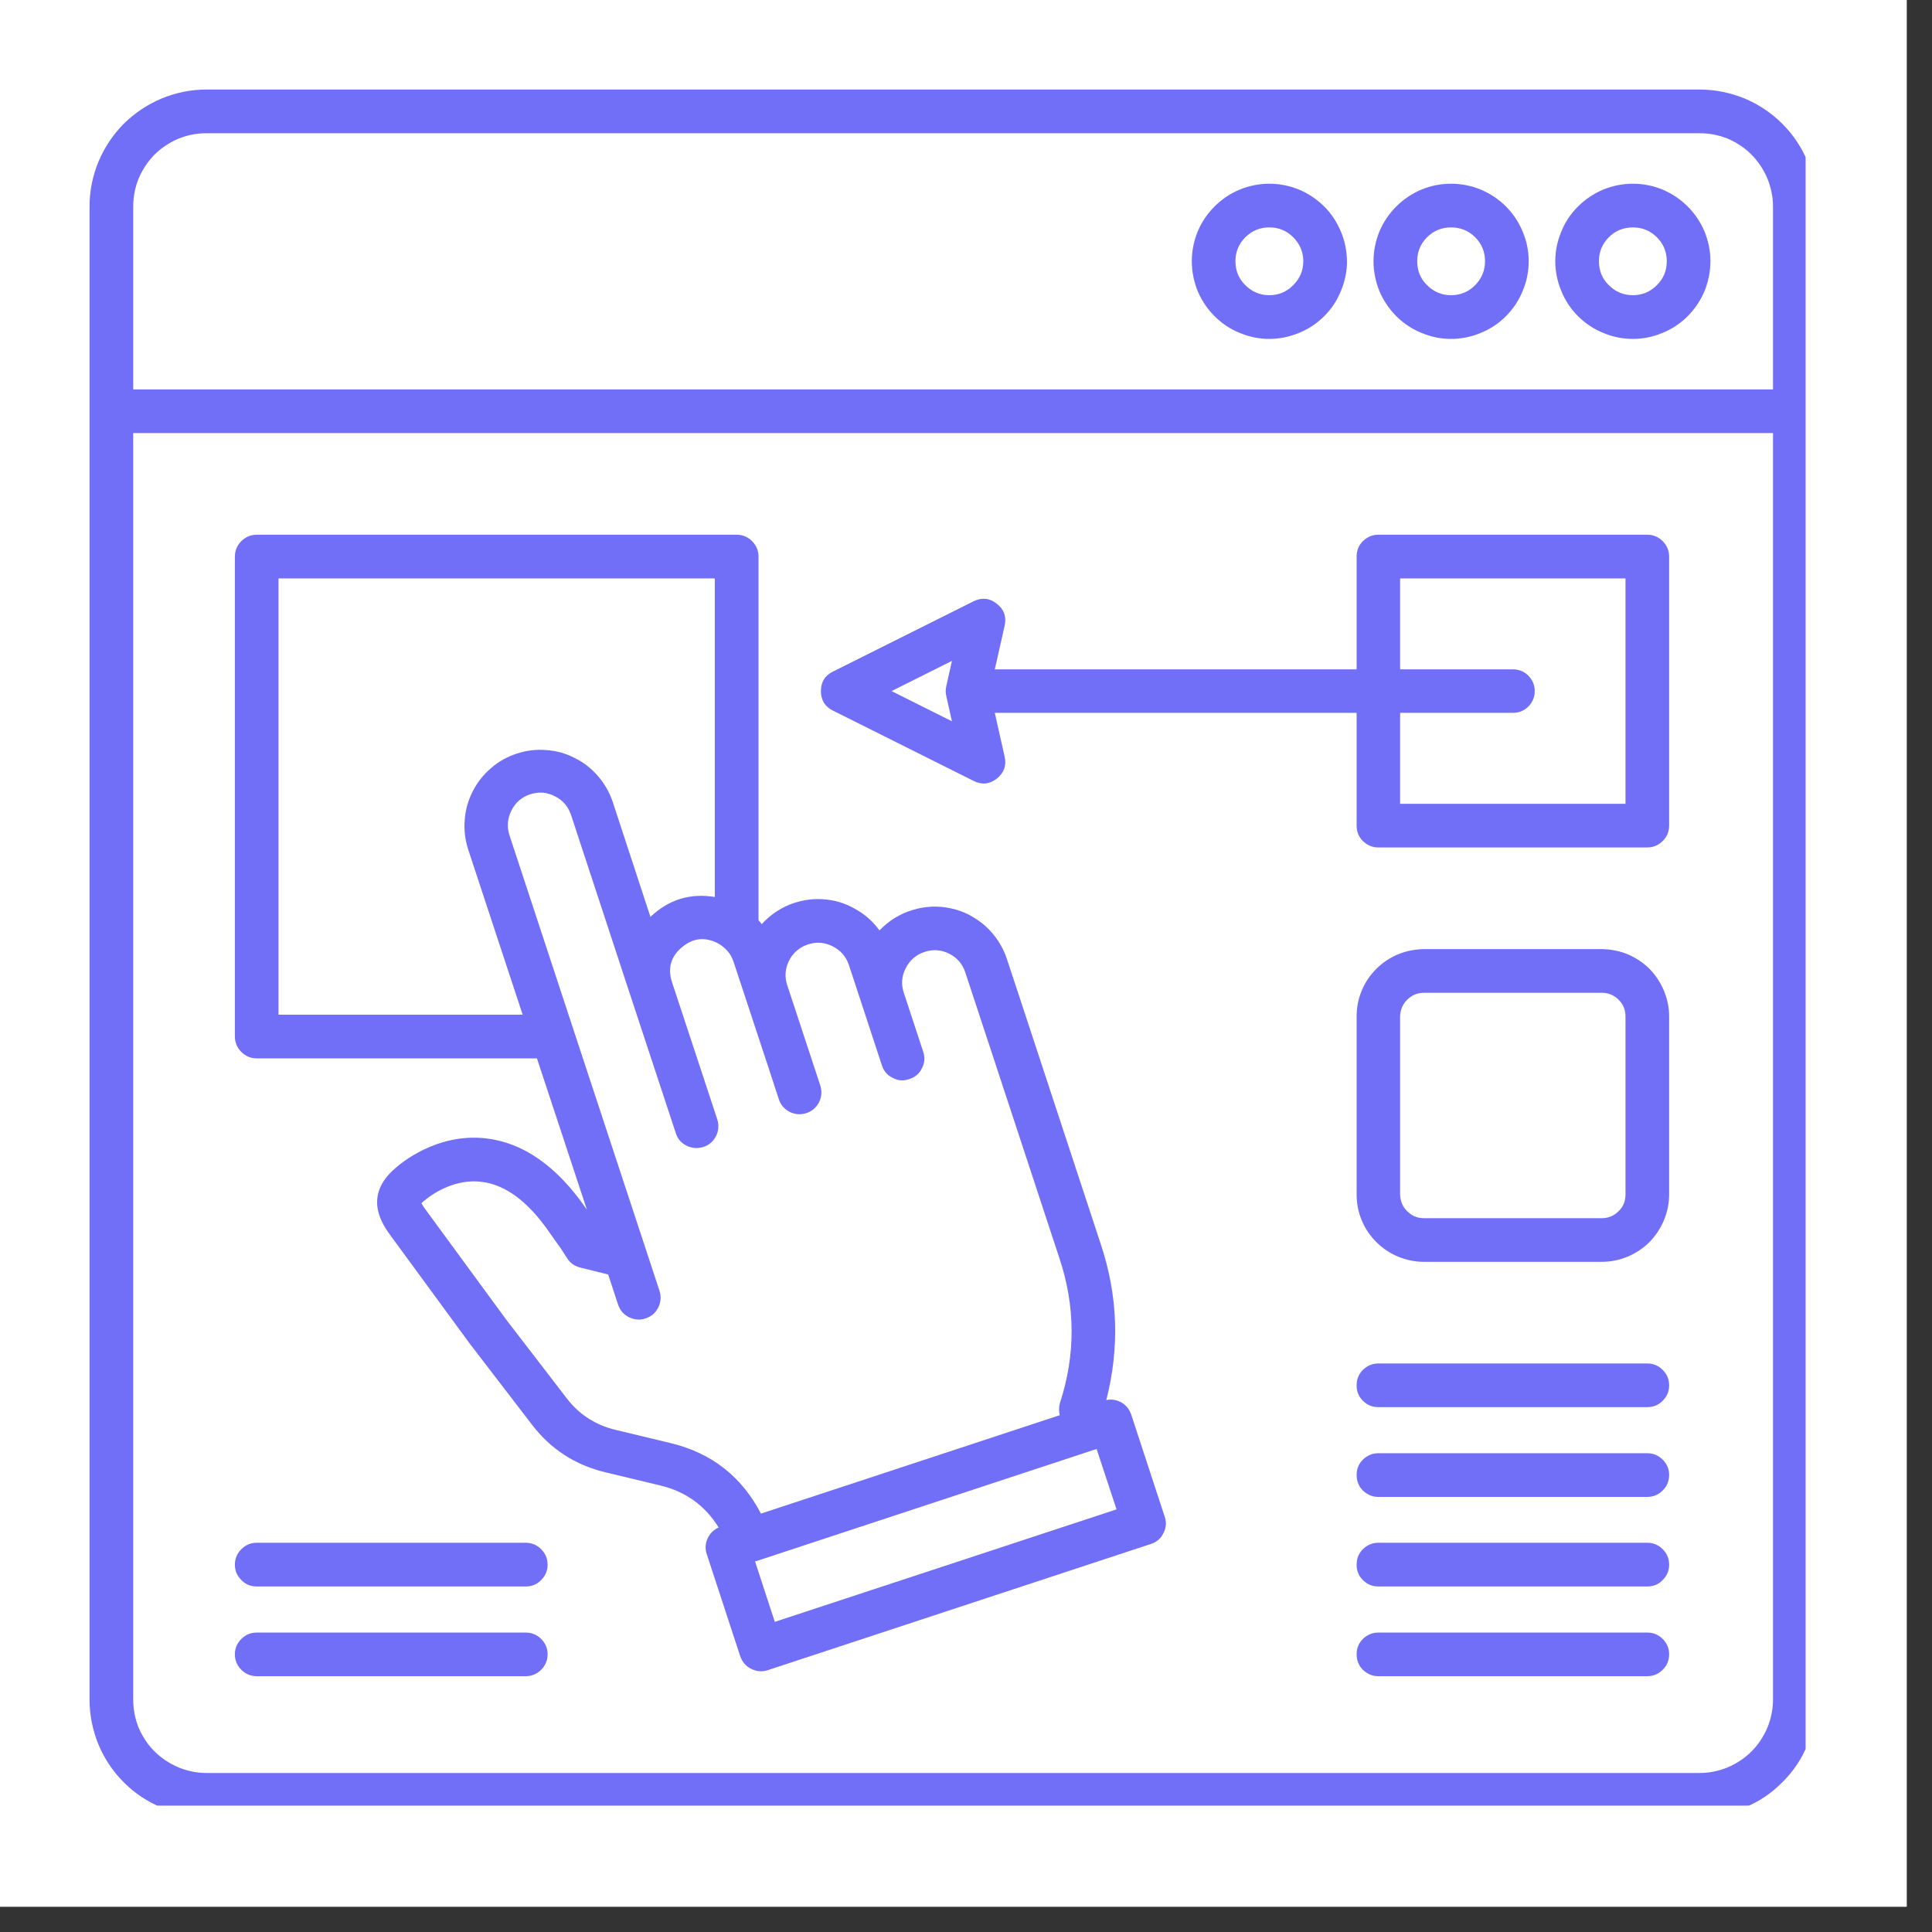
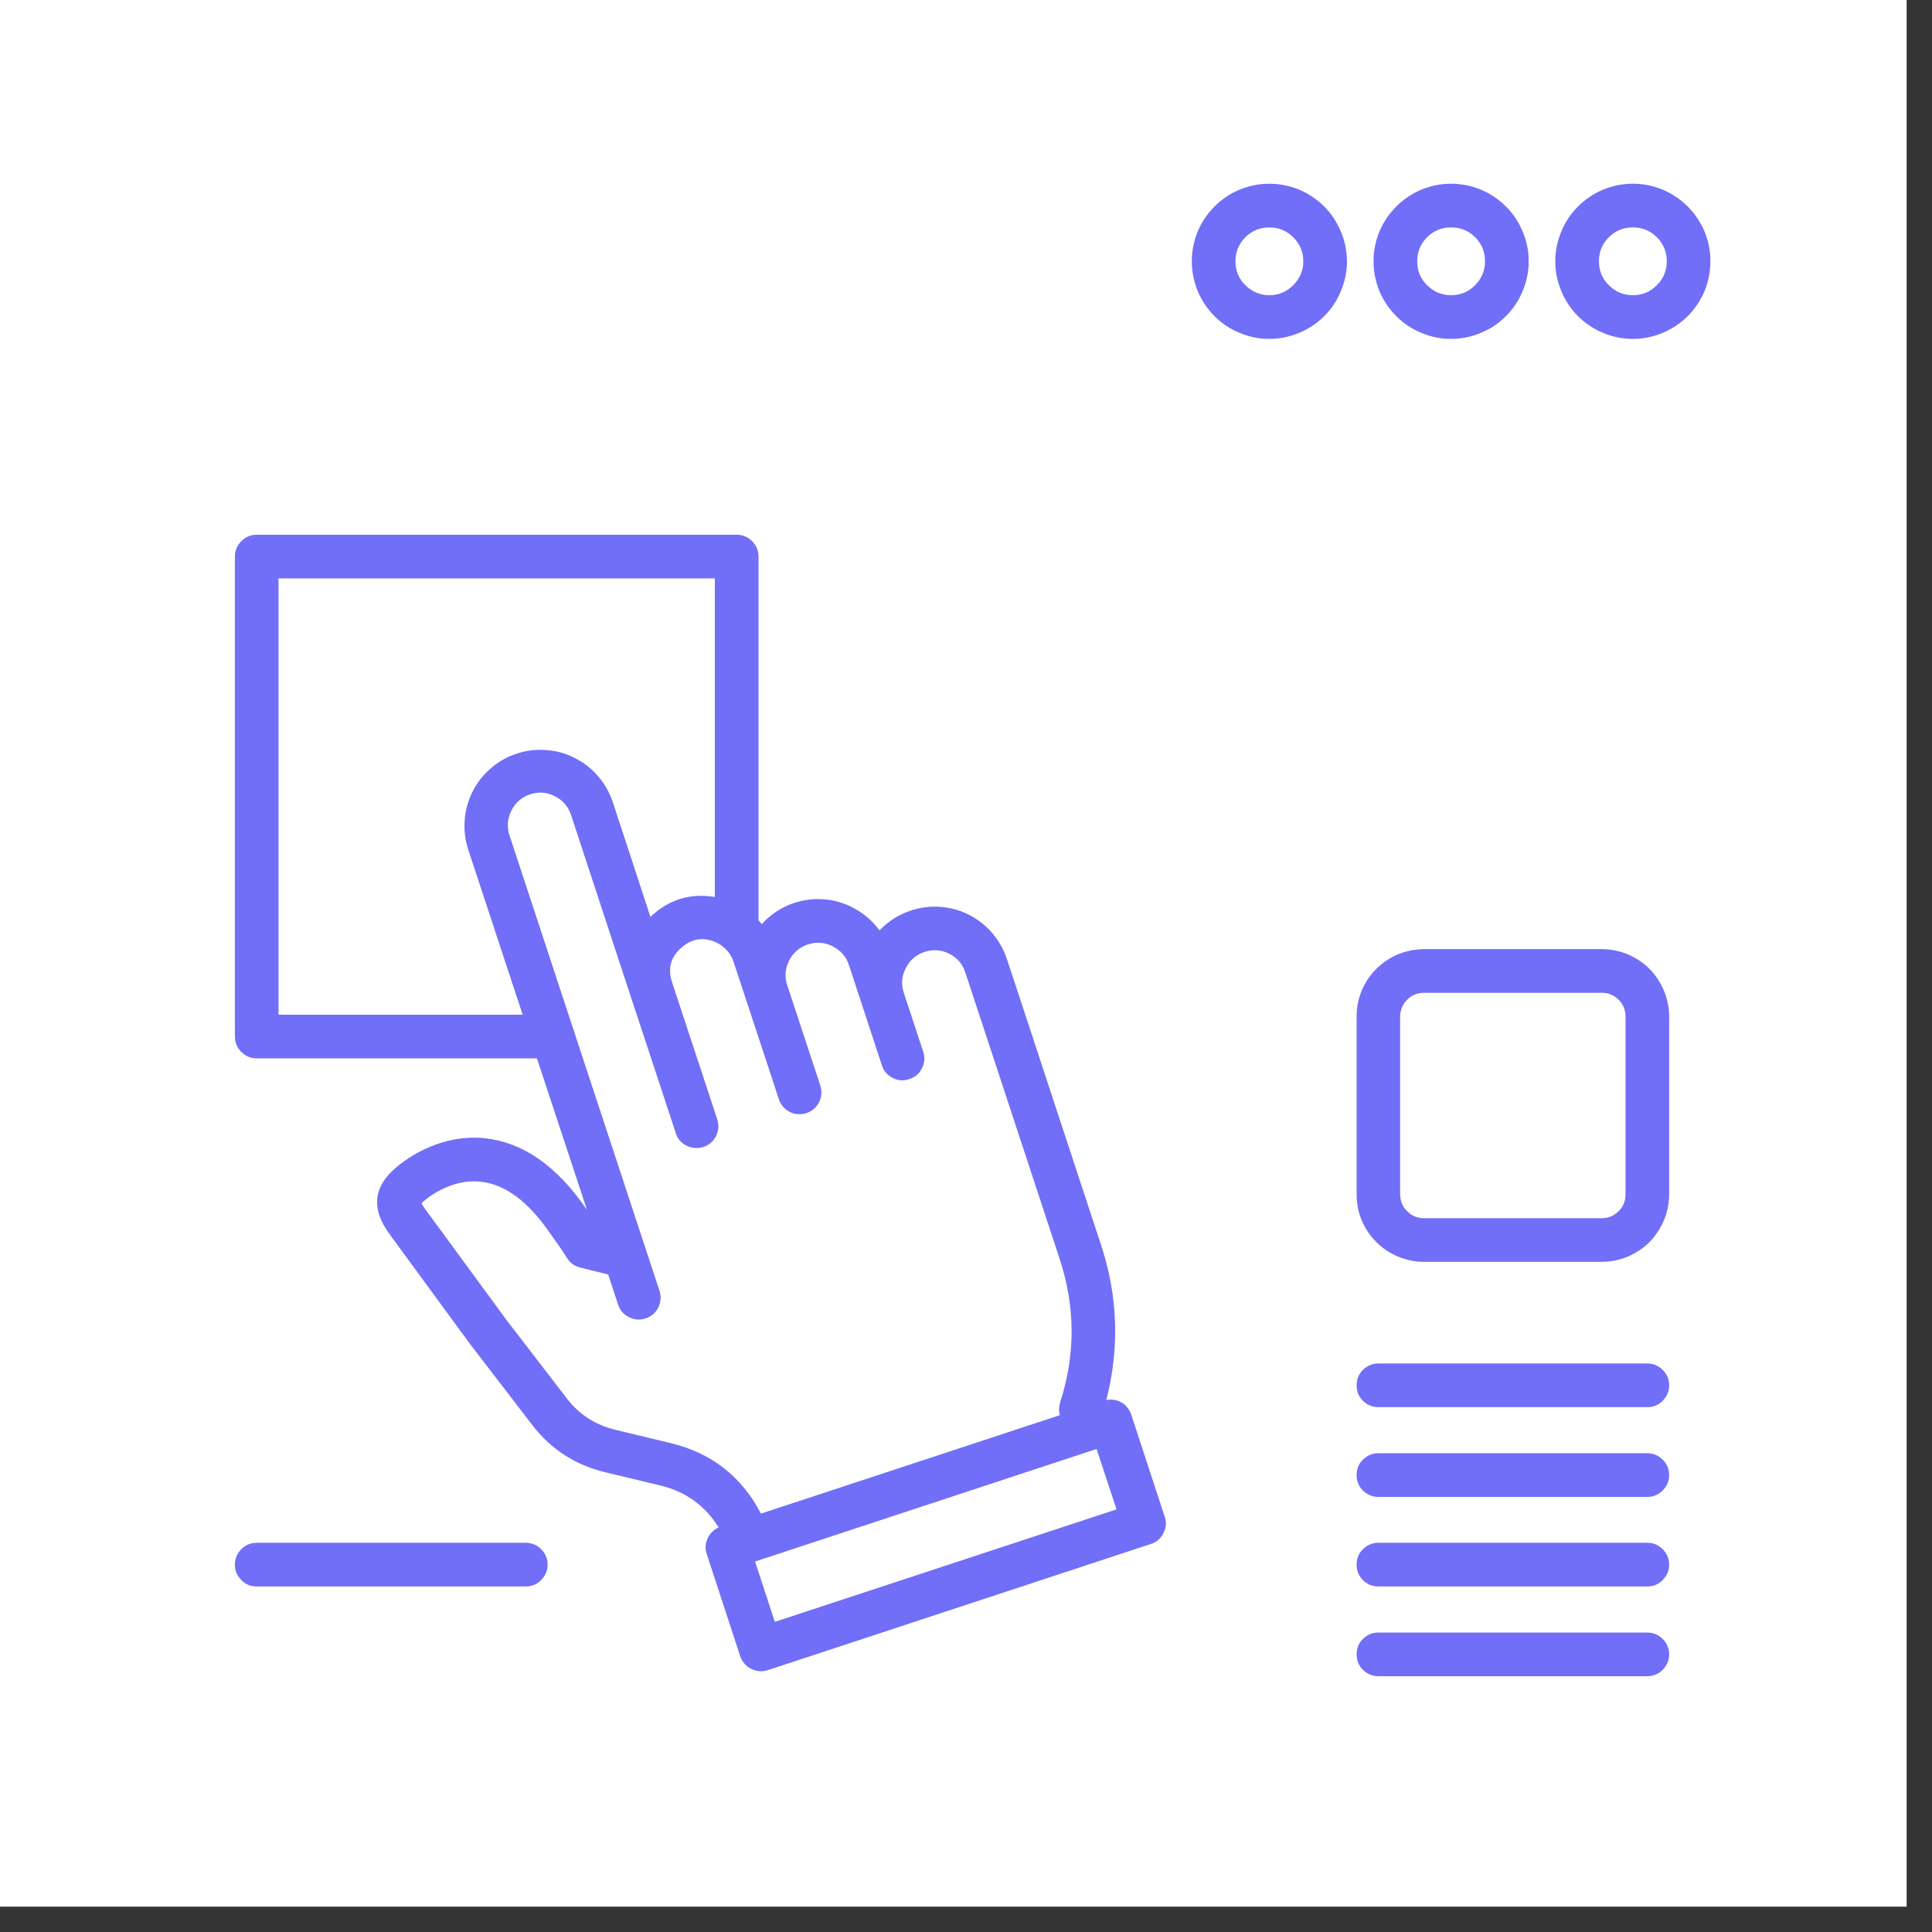
<svg xmlns="http://www.w3.org/2000/svg" width="50" viewBox="0 0 37.5 37.5" height="50" preserveAspectRatio="xMidYMid meet">
  <rect x="0" y="0" width="37.5" height="37.5" fill="#333333" stroke="none" />
  <defs>
    <clipPath id="1ae4c47d10">
      <path d="M 0 0 L 37.008 0 L 37.008 37.008 L 0 37.008 Z M 0 0 " clip-rule="nonzero" />
    </clipPath>
    <clipPath id="a7c2d37dac">
-       <path d="M 1.738 1.738 L 35.047 1.738 L 35.047 35.047 L 1.738 35.047 Z M 1.738 1.738 " clip-rule="nonzero" />
-     </clipPath>
+       </clipPath>
  </defs>
  <g clip-path="url(#1ae4c47d10)">
-     <path fill="#ffffff" d="M 0 0 L 37.008 0 L 37.008 37.008 L 0 37.008 Z M 0 0 " fill-opacity="1" fill-rule="nonzero" />
    <path fill="#ffffff" d="M 0 0 L 37.008 0 L 37.008 37.008 L 0 37.008 Z M 0 0 " fill-opacity="1" fill-rule="nonzero" />
  </g>
  <g clip-path="url(#a7c2d37dac)">
    <path fill="#716ef8" d="M 32.988 1.738 L 4.008 1.738 C 3.707 1.738 3.418 1.797 3.141 1.91 C 2.863 2.027 2.617 2.191 2.402 2.402 C 2.191 2.617 2.027 2.863 1.91 3.141 C 1.797 3.418 1.738 3.707 1.738 4.008 L 1.738 32.988 C 1.738 33.289 1.797 33.578 1.91 33.859 C 2.027 34.137 2.191 34.383 2.402 34.594 C 2.617 34.809 2.863 34.973 3.141 35.086 C 3.418 35.203 3.707 35.258 4.008 35.262 L 32.988 35.262 C 33.289 35.258 33.578 35.203 33.859 35.086 C 34.137 34.973 34.383 34.809 34.594 34.594 C 34.809 34.383 34.973 34.137 35.086 33.859 C 35.203 33.578 35.258 33.289 35.262 32.988 L 35.262 4.008 C 35.258 3.707 35.203 3.418 35.086 3.141 C 34.973 2.863 34.809 2.617 34.594 2.402 C 34.383 2.191 34.137 2.027 33.859 1.91 C 33.578 1.797 33.289 1.738 32.988 1.738 Z M 2.586 4.008 C 2.586 3.82 2.621 3.637 2.691 3.465 C 2.766 3.289 2.867 3.137 3 3 C 3.137 2.867 3.289 2.766 3.465 2.691 C 3.637 2.621 3.82 2.586 4.008 2.586 L 32.988 2.586 C 33.18 2.586 33.359 2.621 33.535 2.691 C 33.707 2.766 33.863 2.867 33.996 3 C 34.129 3.137 34.23 3.289 34.305 3.465 C 34.375 3.637 34.414 3.82 34.414 4.008 L 34.414 7.559 L 2.586 7.559 Z M 34.414 32.988 C 34.414 33.18 34.375 33.359 34.305 33.535 C 34.23 33.707 34.129 33.863 33.996 33.996 C 33.863 34.129 33.707 34.23 33.535 34.305 C 33.359 34.375 33.18 34.414 32.988 34.414 L 4.008 34.414 C 3.82 34.414 3.637 34.375 3.465 34.305 C 3.289 34.23 3.137 34.129 3 33.996 C 2.867 33.863 2.766 33.707 2.691 33.535 C 2.621 33.359 2.586 33.18 2.586 32.988 L 2.586 8.406 L 34.414 8.406 Z M 34.414 32.988 " fill-opacity="1" fill-rule="nonzero" />
  </g>
  <path fill="#716ef8" d="M 24.637 3.566 C 24.438 3.566 24.246 3.605 24.062 3.68 C 23.875 3.758 23.715 3.867 23.574 4.008 C 23.434 4.148 23.324 4.309 23.246 4.496 C 23.172 4.68 23.133 4.871 23.133 5.07 C 23.133 5.27 23.172 5.461 23.246 5.648 C 23.324 5.832 23.434 5.996 23.574 6.137 C 23.715 6.277 23.875 6.387 24.062 6.461 C 24.246 6.539 24.438 6.578 24.637 6.578 C 24.836 6.578 25.027 6.539 25.215 6.461 C 25.398 6.387 25.562 6.277 25.703 6.137 C 25.844 5.996 25.953 5.832 26.027 5.648 C 26.105 5.461 26.145 5.27 26.145 5.07 C 26.141 4.871 26.105 4.68 26.027 4.496 C 25.949 4.312 25.844 4.148 25.703 4.008 C 25.559 3.867 25.398 3.758 25.215 3.68 C 25.027 3.605 24.836 3.566 24.637 3.566 Z M 24.637 5.73 C 24.457 5.73 24.301 5.664 24.172 5.535 C 24.043 5.41 23.98 5.254 23.98 5.07 C 23.98 4.891 24.043 4.734 24.172 4.605 C 24.301 4.477 24.457 4.414 24.637 4.414 C 24.82 4.414 24.973 4.477 25.102 4.605 C 25.23 4.734 25.297 4.891 25.297 5.07 C 25.297 5.254 25.23 5.406 25.102 5.535 C 24.973 5.664 24.82 5.73 24.637 5.73 Z M 24.637 5.73 " fill-opacity="1" fill-rule="nonzero" />
  <path fill="#716ef8" d="M 28.164 3.566 C 27.965 3.566 27.773 3.605 27.59 3.68 C 27.406 3.758 27.242 3.867 27.102 4.008 C 26.961 4.148 26.852 4.309 26.773 4.496 C 26.699 4.68 26.66 4.871 26.66 5.07 C 26.66 5.27 26.699 5.461 26.773 5.648 C 26.852 5.832 26.961 5.996 27.102 6.137 C 27.242 6.277 27.406 6.387 27.59 6.461 C 27.773 6.539 27.965 6.578 28.164 6.578 C 28.363 6.578 28.559 6.539 28.742 6.461 C 28.926 6.387 29.09 6.277 29.23 6.137 C 29.371 5.996 29.48 5.832 29.555 5.648 C 29.633 5.461 29.672 5.27 29.672 5.07 C 29.672 4.871 29.633 4.68 29.555 4.496 C 29.48 4.312 29.371 4.148 29.23 4.008 C 29.09 3.867 28.926 3.758 28.742 3.68 C 28.559 3.605 28.363 3.566 28.164 3.566 Z M 28.164 5.73 C 27.984 5.73 27.828 5.664 27.699 5.535 C 27.57 5.41 27.508 5.254 27.508 5.07 C 27.508 4.891 27.57 4.734 27.699 4.605 C 27.828 4.477 27.984 4.414 28.164 4.414 C 28.348 4.414 28.504 4.477 28.633 4.605 C 28.762 4.734 28.824 4.891 28.824 5.07 C 28.824 5.254 28.758 5.406 28.633 5.535 C 28.504 5.664 28.348 5.73 28.164 5.73 Z M 28.164 5.73 " fill-opacity="1" fill-rule="nonzero" />
  <path fill="#716ef8" d="M 31.695 3.566 C 31.496 3.566 31.301 3.605 31.117 3.68 C 30.934 3.758 30.77 3.867 30.629 4.008 C 30.488 4.148 30.379 4.309 30.305 4.496 C 30.227 4.68 30.188 4.871 30.188 5.07 C 30.188 5.27 30.227 5.461 30.305 5.648 C 30.379 5.832 30.488 5.996 30.629 6.137 C 30.77 6.277 30.934 6.387 31.117 6.461 C 31.301 6.539 31.496 6.578 31.695 6.578 C 31.895 6.578 32.086 6.539 32.27 6.461 C 32.453 6.387 32.617 6.277 32.758 6.137 C 32.898 5.996 33.008 5.832 33.086 5.648 C 33.16 5.461 33.199 5.27 33.199 5.07 C 33.199 4.871 33.16 4.68 33.086 4.496 C 33.008 4.312 32.898 4.148 32.758 4.008 C 32.617 3.867 32.453 3.758 32.27 3.68 C 32.086 3.605 31.895 3.566 31.695 3.566 Z M 31.695 5.73 C 31.512 5.73 31.355 5.664 31.227 5.535 C 31.098 5.41 31.035 5.254 31.035 5.07 C 31.035 4.891 31.098 4.734 31.227 4.605 C 31.355 4.477 31.512 4.414 31.695 4.414 C 31.875 4.414 32.031 4.477 32.16 4.605 C 32.289 4.734 32.352 4.891 32.352 5.07 C 32.352 5.254 32.289 5.406 32.16 5.535 C 32.031 5.664 31.875 5.73 31.695 5.73 Z M 31.695 5.73 " fill-opacity="1" fill-rule="nonzero" />
  <path fill="#716ef8" d="M 4.984 20.543 L 10.422 20.543 L 11.391 23.477 L 11.375 23.457 C 10.805 22.629 10.145 22.172 9.418 22.094 C 8.473 21.992 7.77 22.586 7.676 22.672 C 7.023 23.227 7.438 23.789 7.594 24 L 9.148 26.121 L 9.156 26.129 L 10.328 27.656 C 10.695 28.133 11.168 28.438 11.754 28.578 L 12.828 28.836 C 13.312 28.953 13.688 29.227 13.949 29.648 C 13.852 29.691 13.777 29.766 13.734 29.863 C 13.688 29.965 13.684 30.066 13.719 30.168 L 14.367 32.145 C 14.406 32.258 14.477 32.34 14.578 32.391 C 14.684 32.445 14.793 32.453 14.902 32.418 L 22.336 29.969 C 22.449 29.934 22.531 29.863 22.582 29.758 C 22.637 29.652 22.645 29.543 22.605 29.434 L 21.957 27.457 C 21.922 27.355 21.859 27.277 21.77 27.223 C 21.676 27.172 21.578 27.152 21.473 27.176 C 21.734 26.156 21.699 25.148 21.367 24.152 L 19.777 19.32 L 19.543 18.613 C 19.504 18.492 19.449 18.379 19.379 18.27 C 19.309 18.164 19.227 18.066 19.133 17.98 C 19.039 17.895 18.934 17.824 18.82 17.762 C 18.707 17.703 18.59 17.66 18.465 17.633 C 18.34 17.605 18.215 17.594 18.086 17.598 C 17.957 17.605 17.832 17.625 17.711 17.664 C 17.59 17.699 17.473 17.754 17.363 17.82 C 17.258 17.887 17.156 17.969 17.07 18.059 C 16.941 17.879 16.777 17.738 16.582 17.633 C 16.387 17.523 16.18 17.465 15.957 17.453 C 15.734 17.441 15.523 17.48 15.316 17.562 C 15.113 17.648 14.934 17.773 14.785 17.938 C 14.766 17.91 14.746 17.887 14.723 17.863 L 14.723 10.805 C 14.723 10.688 14.68 10.586 14.598 10.504 C 14.516 10.422 14.414 10.379 14.297 10.379 L 4.984 10.379 C 4.867 10.379 4.766 10.422 4.684 10.504 C 4.602 10.586 4.559 10.688 4.559 10.805 L 4.559 20.117 C 4.559 20.234 4.602 20.336 4.684 20.418 C 4.766 20.5 4.867 20.543 4.984 20.543 Z M 21.672 29.297 L 15.039 31.48 L 14.656 30.309 L 14.664 30.305 L 14.668 30.305 L 21.234 28.141 L 21.285 28.125 Z M 15.68 18.332 C 15.844 18.277 16.004 18.289 16.16 18.367 C 16.316 18.445 16.422 18.566 16.477 18.73 L 17.117 20.676 C 17.152 20.789 17.223 20.871 17.328 20.922 C 17.43 20.977 17.539 20.984 17.648 20.945 C 17.762 20.91 17.844 20.84 17.895 20.734 C 17.949 20.629 17.957 20.523 17.918 20.41 L 17.543 19.27 C 17.488 19.105 17.5 18.945 17.582 18.789 C 17.66 18.637 17.781 18.531 17.945 18.477 C 18.109 18.422 18.27 18.434 18.426 18.512 C 18.578 18.59 18.684 18.711 18.738 18.879 L 19.379 20.824 L 20.562 24.418 C 20.875 25.355 20.879 26.293 20.574 27.23 C 20.551 27.309 20.551 27.387 20.57 27.469 L 14.77 29.379 C 14.395 28.66 13.812 28.203 13.023 28.012 L 11.949 27.754 C 11.559 27.66 11.242 27.457 11 27.141 L 9.828 25.617 L 8.273 23.496 C 8.242 23.453 8.207 23.406 8.18 23.355 C 8.195 23.34 8.211 23.324 8.227 23.312 C 8.23 23.309 8.238 23.305 8.242 23.301 C 8.246 23.297 8.727 22.867 9.336 22.938 C 9.805 22.988 10.258 23.324 10.676 23.938 C 10.77 24.07 10.816 24.137 10.848 24.18 C 10.895 24.246 10.895 24.246 11.008 24.422 C 11.066 24.516 11.152 24.574 11.258 24.602 L 11.805 24.738 L 11.996 25.32 C 12.035 25.434 12.105 25.516 12.207 25.566 C 12.312 25.617 12.422 25.629 12.531 25.59 C 12.641 25.555 12.723 25.484 12.777 25.379 C 12.828 25.273 12.836 25.168 12.801 25.055 L 11.133 19.992 L 9.891 16.219 C 9.836 16.055 9.848 15.891 9.926 15.734 C 10.004 15.578 10.125 15.473 10.289 15.418 C 10.457 15.363 10.617 15.375 10.773 15.457 C 10.93 15.535 11.031 15.66 11.086 15.824 L 12.238 19.328 L 13.117 21.992 C 13.152 22.105 13.223 22.188 13.328 22.238 C 13.434 22.289 13.539 22.297 13.652 22.262 C 13.762 22.227 13.844 22.156 13.898 22.051 C 13.949 21.945 13.957 21.84 13.922 21.727 L 13.84 21.477 L 13.043 19.062 C 12.957 18.797 13.02 18.57 13.23 18.391 C 13.445 18.207 13.676 18.18 13.926 18.305 C 13.961 18.324 13.996 18.344 14.027 18.371 L 14.031 18.375 C 14.133 18.453 14.199 18.551 14.238 18.668 L 14.477 19.391 L 14.938 20.789 L 15.117 21.336 C 15.152 21.445 15.223 21.527 15.328 21.582 C 15.434 21.633 15.539 21.641 15.652 21.605 C 15.762 21.57 15.844 21.496 15.898 21.395 C 15.949 21.289 15.957 21.18 15.922 21.07 L 15.379 19.422 L 15.281 19.125 C 15.227 18.961 15.238 18.801 15.316 18.645 C 15.395 18.492 15.516 18.387 15.68 18.332 Z M 5.406 11.227 L 13.875 11.227 L 13.875 17.41 C 13.395 17.332 12.977 17.461 12.625 17.797 L 11.891 15.559 C 11.828 15.375 11.734 15.211 11.605 15.062 C 11.477 14.914 11.328 14.797 11.152 14.711 C 10.977 14.621 10.793 14.57 10.598 14.559 C 10.402 14.543 10.215 14.566 10.027 14.629 C 9.844 14.688 9.676 14.781 9.531 14.91 C 9.383 15.035 9.262 15.188 9.176 15.359 C 9.086 15.535 9.035 15.719 9.02 15.914 C 9.004 16.109 9.027 16.297 9.086 16.484 L 10.145 19.695 L 5.406 19.695 Z M 5.406 11.227 " fill-opacity="1" fill-rule="nonzero" />
  <path fill="#716ef8" d="M 31.094 18.422 L 27.637 18.422 C 27.465 18.426 27.297 18.457 27.137 18.523 C 26.977 18.59 26.836 18.684 26.715 18.805 C 26.59 18.93 26.496 19.07 26.43 19.23 C 26.363 19.391 26.332 19.555 26.332 19.73 L 26.332 23.184 C 26.332 23.359 26.363 23.523 26.43 23.684 C 26.496 23.844 26.59 23.984 26.715 24.109 C 26.836 24.23 26.977 24.324 27.137 24.391 C 27.297 24.457 27.465 24.492 27.637 24.492 L 31.094 24.492 C 31.266 24.492 31.434 24.457 31.594 24.391 C 31.75 24.324 31.895 24.23 32.016 24.109 C 32.137 23.984 32.23 23.844 32.297 23.684 C 32.363 23.523 32.398 23.359 32.398 23.184 L 32.398 19.73 C 32.398 19.555 32.363 19.391 32.297 19.23 C 32.23 19.07 32.137 18.93 32.016 18.805 C 31.895 18.684 31.75 18.59 31.594 18.523 C 31.434 18.457 31.266 18.426 31.094 18.422 Z M 31.551 23.184 C 31.551 23.312 31.508 23.422 31.418 23.508 C 31.328 23.598 31.219 23.645 31.094 23.645 L 27.637 23.645 C 27.508 23.645 27.402 23.598 27.312 23.508 C 27.223 23.422 27.18 23.312 27.176 23.184 L 27.176 19.73 C 27.18 19.602 27.223 19.496 27.312 19.406 C 27.402 19.316 27.508 19.27 27.637 19.27 L 31.094 19.27 C 31.219 19.27 31.328 19.316 31.418 19.406 C 31.508 19.496 31.551 19.602 31.551 19.73 Z M 31.551 23.184 " fill-opacity="1" fill-rule="nonzero" />
  <path fill="#716ef8" d="M 31.977 28.207 L 26.754 28.207 C 26.637 28.207 26.539 28.25 26.453 28.332 C 26.371 28.414 26.332 28.512 26.332 28.629 C 26.332 28.746 26.371 28.848 26.453 28.93 C 26.539 29.012 26.637 29.055 26.754 29.055 L 31.977 29.055 C 32.09 29.055 32.191 29.012 32.273 28.93 C 32.355 28.848 32.398 28.746 32.398 28.629 C 32.398 28.512 32.355 28.414 32.273 28.332 C 32.191 28.25 32.09 28.207 31.977 28.207 Z M 31.977 28.207 " fill-opacity="1" fill-rule="nonzero" />
  <path fill="#716ef8" d="M 31.977 29.945 L 26.754 29.945 C 26.637 29.945 26.539 29.988 26.453 30.07 C 26.371 30.152 26.332 30.254 26.332 30.371 C 26.332 30.488 26.371 30.586 26.453 30.668 C 26.539 30.754 26.637 30.793 26.754 30.793 L 31.977 30.793 C 32.09 30.793 32.191 30.754 32.273 30.668 C 32.355 30.586 32.398 30.488 32.398 30.371 C 32.398 30.254 32.355 30.152 32.273 30.07 C 32.191 29.988 32.09 29.945 31.977 29.945 Z M 31.977 29.945 " fill-opacity="1" fill-rule="nonzero" />
  <path fill="#716ef8" d="M 31.977 26.465 L 26.754 26.465 C 26.637 26.465 26.539 26.508 26.453 26.59 C 26.371 26.672 26.332 26.773 26.332 26.891 C 26.332 27.008 26.371 27.105 26.453 27.188 C 26.539 27.273 26.637 27.312 26.754 27.312 L 31.977 27.312 C 32.09 27.312 32.191 27.273 32.273 27.188 C 32.355 27.105 32.398 27.008 32.398 26.891 C 32.398 26.773 32.355 26.672 32.273 26.59 C 32.191 26.508 32.09 26.465 31.977 26.465 Z M 31.977 26.465 " fill-opacity="1" fill-rule="nonzero" />
  <path fill="#716ef8" d="M 31.977 31.688 L 26.754 31.688 C 26.637 31.688 26.539 31.73 26.453 31.812 C 26.371 31.895 26.332 31.992 26.332 32.109 C 26.332 32.227 26.371 32.328 26.453 32.41 C 26.539 32.492 26.637 32.535 26.754 32.535 L 31.977 32.535 C 32.09 32.535 32.191 32.492 32.273 32.41 C 32.355 32.328 32.398 32.227 32.398 32.109 C 32.398 31.992 32.355 31.895 32.273 31.812 C 32.191 31.73 32.09 31.688 31.977 31.688 Z M 31.977 31.688 " fill-opacity="1" fill-rule="nonzero" />
-   <path fill="#716ef8" d="M 16.168 13.793 L 18.895 15.156 C 19.055 15.238 19.207 15.223 19.348 15.113 C 19.488 15 19.539 14.859 19.5 14.688 L 19.309 13.836 L 26.332 13.836 L 26.332 16.023 C 26.332 16.141 26.371 16.242 26.453 16.324 C 26.539 16.406 26.637 16.449 26.754 16.449 L 31.973 16.449 C 32.09 16.449 32.191 16.406 32.273 16.324 C 32.355 16.242 32.398 16.141 32.398 16.023 L 32.398 10.805 C 32.398 10.688 32.355 10.586 32.273 10.504 C 32.191 10.422 32.09 10.379 31.973 10.379 L 26.754 10.379 C 26.637 10.379 26.539 10.422 26.453 10.504 C 26.371 10.586 26.332 10.688 26.332 10.805 L 26.332 12.992 L 19.309 12.992 L 19.5 12.145 C 19.539 11.969 19.488 11.828 19.348 11.719 C 19.207 11.605 19.055 11.594 18.895 11.672 L 16.168 13.035 C 16.012 13.113 15.934 13.238 15.934 13.414 C 15.934 13.59 16.012 13.715 16.168 13.793 Z M 27.176 11.227 L 31.551 11.227 L 31.551 15.602 L 27.176 15.602 L 27.176 13.836 L 29.363 13.836 C 29.48 13.836 29.582 13.797 29.664 13.715 C 29.746 13.633 29.789 13.531 29.789 13.414 C 29.789 13.297 29.746 13.199 29.664 13.113 C 29.582 13.031 29.48 12.992 29.363 12.992 L 27.176 12.992 Z M 18.477 12.828 L 18.367 13.32 L 18.367 13.324 C 18.363 13.336 18.363 13.348 18.359 13.359 C 18.359 13.363 18.359 13.367 18.359 13.367 C 18.355 13.398 18.355 13.43 18.359 13.461 C 18.359 13.461 18.359 13.465 18.359 13.469 C 18.363 13.48 18.363 13.492 18.367 13.504 L 18.367 13.508 L 18.477 14 L 17.305 13.414 Z M 18.477 12.828 " fill-opacity="1" fill-rule="nonzero" />
  <path fill="#716ef8" d="M 4.984 30.793 L 10.203 30.793 C 10.32 30.793 10.422 30.754 10.504 30.668 C 10.586 30.586 10.629 30.488 10.629 30.371 C 10.629 30.254 10.586 30.152 10.504 30.07 C 10.422 29.988 10.32 29.945 10.203 29.945 L 4.984 29.945 C 4.867 29.945 4.766 29.988 4.684 30.07 C 4.602 30.152 4.559 30.254 4.559 30.371 C 4.559 30.488 4.602 30.586 4.684 30.668 C 4.766 30.754 4.867 30.793 4.984 30.793 Z M 4.984 30.793 " fill-opacity="1" fill-rule="nonzero" />
-   <path fill="#716ef8" d="M 4.984 32.535 L 10.203 32.535 C 10.32 32.535 10.422 32.492 10.504 32.41 C 10.586 32.328 10.629 32.227 10.629 32.109 C 10.629 31.992 10.586 31.895 10.504 31.812 C 10.422 31.73 10.32 31.688 10.203 31.688 L 4.984 31.688 C 4.867 31.688 4.766 31.73 4.684 31.812 C 4.602 31.895 4.559 31.992 4.559 32.109 C 4.559 32.227 4.602 32.328 4.684 32.41 C 4.766 32.492 4.867 32.535 4.984 32.535 Z M 4.984 32.535 " fill-opacity="1" fill-rule="nonzero" />
</svg>